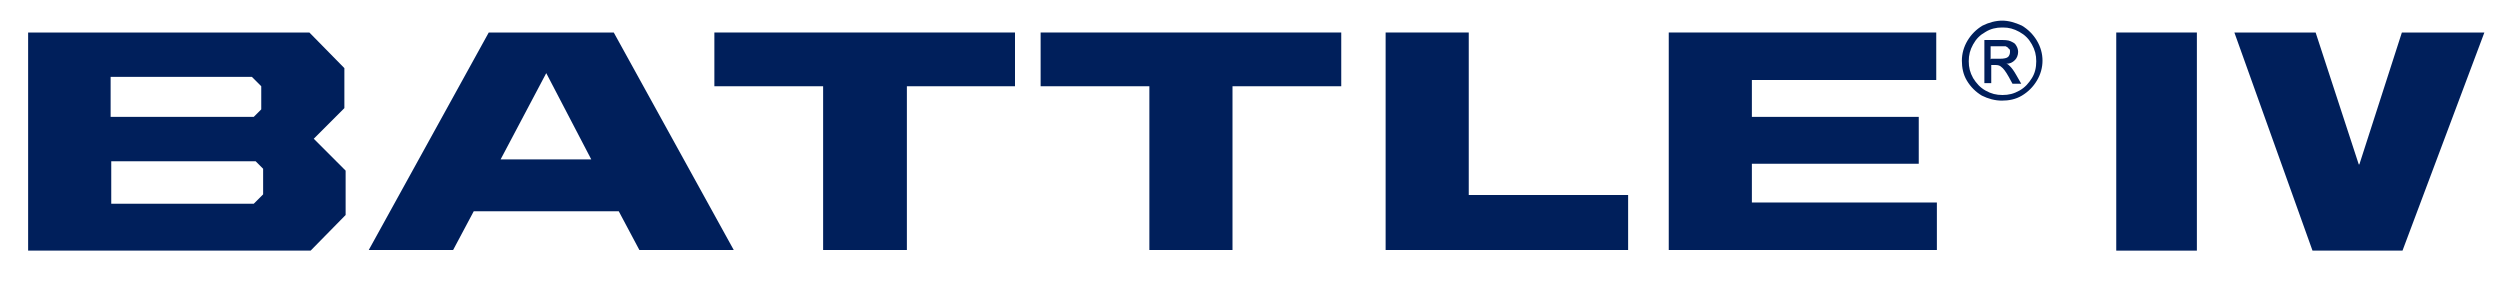
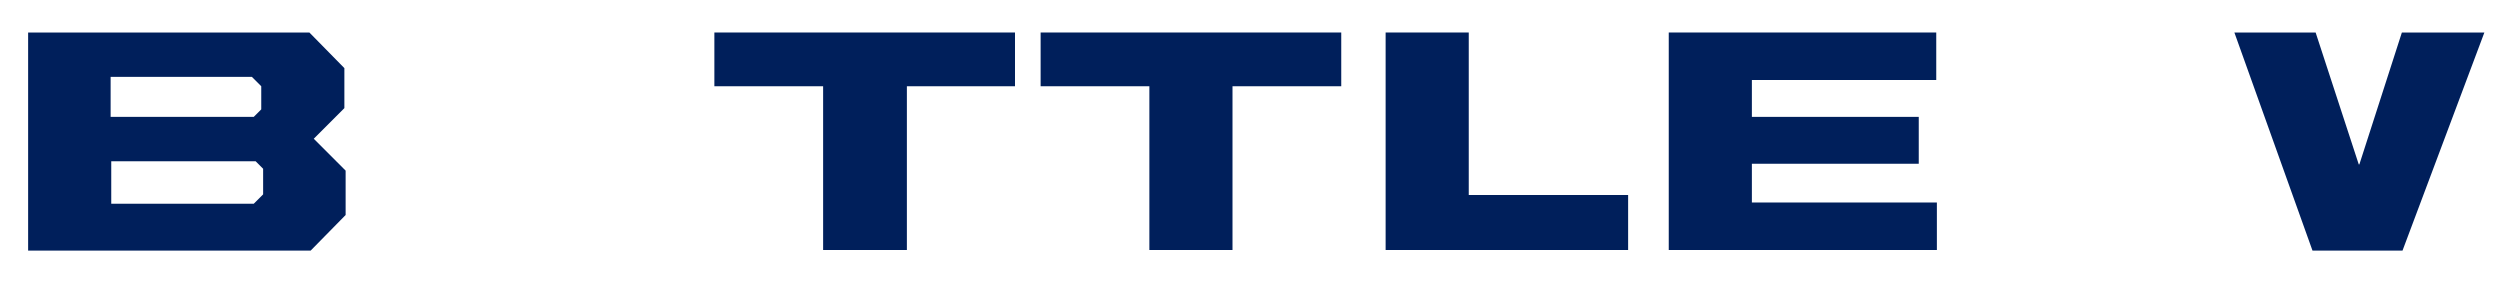
<svg xmlns="http://www.w3.org/2000/svg" id="Layer_1" data-name="Layer 1" version="1.1" viewBox="0 0 400 45">
  <defs>
    <style> .cls-1 { fill: #001f5b; stroke-width: 0px; } </style>
  </defs>
  <g id="Layer_1-2" data-name="Layer 1-2">
    <g id="BATTLE_IV_-_black" data-name="BATTLE IV - black">
      <g>
-         <path class="cls-1" d="M320.3,3.3c1.1,0,2.1.3,3.2.8,1,.6,1.8,1.4,2.4,2.4.6,1,.9,2.1.9,3.2s-.3,2.2-.9,3.2c-.6,1-1.4,1.8-2.4,2.4-1,.6-2.1.8-3.2.8s-2.2-.3-3.2-.8c-1-.6-1.8-1.4-2.4-2.4-.6-1-.8-2.1-.8-3.2s.3-2.2.9-3.2c.6-1,1.4-1.8,2.4-2.4,1-.5,2.1-.8,3.2-.8M320.3,4.4c-.9,0-1.8.2-2.6.7-.9.5-1.5,1.1-2,2-.5.9-.7,1.7-.7,2.7s.2,1.8.7,2.7c.5.8,1.1,1.5,2,2,.9.5,1.7.7,2.7.7s1.8-.2,2.7-.7c.9-.5,1.5-1.2,2-2,.5-.8.7-1.7.7-2.7s-.2-1.8-.7-2.7c-.5-.9-1.1-1.5-2-2-.9-.5-1.7-.7-2.6-.7M317.5,13.3v-6.9h2.4c.8,0,1.4,0,1.8.2s.7.3.9.7c.2.3.3.7.3,1,0,.5-.2,1-.5,1.3-.4.4-.8.6-1.4.6.2,0,.4.2.6.4.3.3.6.7,1,1.4l.8,1.4h-1.4l-.6-1.1c-.5-.9-.9-1.4-1.2-1.6-.2-.2-.5-.3-.9-.3h-.7v2.9h-1.1ZM318.6,9.4h1.4c.6,0,1.1-.1,1.3-.3.2-.2.3-.5.3-.8s0-.4-.2-.5c-.1-.2-.3-.3-.5-.4-.2,0-.6,0-1.1,0h-1.3v2.1Z" />
        <path class="cls-1" d="M4.5,5.2h45l5.6,5.7v6.4l-4.9,4.9,5.1,5.1v7.1l-5.6,5.7H4.5V5.2ZM40.6,18.7l1.2-1.2v-3.7l-1.5-1.5h-22.6v6.4h22.9ZM40.6,32.6l1.5-1.5v-4.1l-1.2-1.2h-23.1v6.8h22.9Z" />
-         <path class="cls-1" d="M78.2,5.2h20l19.2,34.8h-15.1l-3.3-6.2h-23.2l-3.3,6.2h-13.5L78.2,5.2ZM80.1,25.5h14.5l-7.2-13.8-7.3,13.8h0Z" />
        <polygon class="cls-1" points="131.7 13.8 114.3 13.8 114.3 5.2 162.4 5.2 162.4 13.8 145.1 13.8 145.1 40 131.7 40 131.7 13.8" />
        <polygon class="cls-1" points="183.9 13.8 166.5 13.8 166.5 5.2 214.6 5.2 214.6 13.8 197.2 13.8 197.2 40 183.9 40 183.9 13.8" />
        <polygon class="cls-1" points="221.7 5.2 235 5.2 235 31.2 260.5 31.2 260.5 40 221.7 40 221.7 5.2" />
        <polygon class="cls-1" points="267 5.2 309.8 5.2 309.8 12.8 280.3 12.8 280.3 18.7 307 18.7 307 26.2 280.3 26.2 280.3 32.4 309.9 32.4 309.9 40 267 40 267 5.2" />
-         <rect class="cls-1" x="338.6" y="5.2" width="12.9" height="34.9" />
        <polygon class="cls-1" points="384.4 40.1 370 40.1 357.5 5.2 370.5 5.2 377.4 26.3 377.5 26.3 384.3 5.2 397.5 5.2 384.4 40.1" />
      </g>
    </g>
  </g>
</svg>